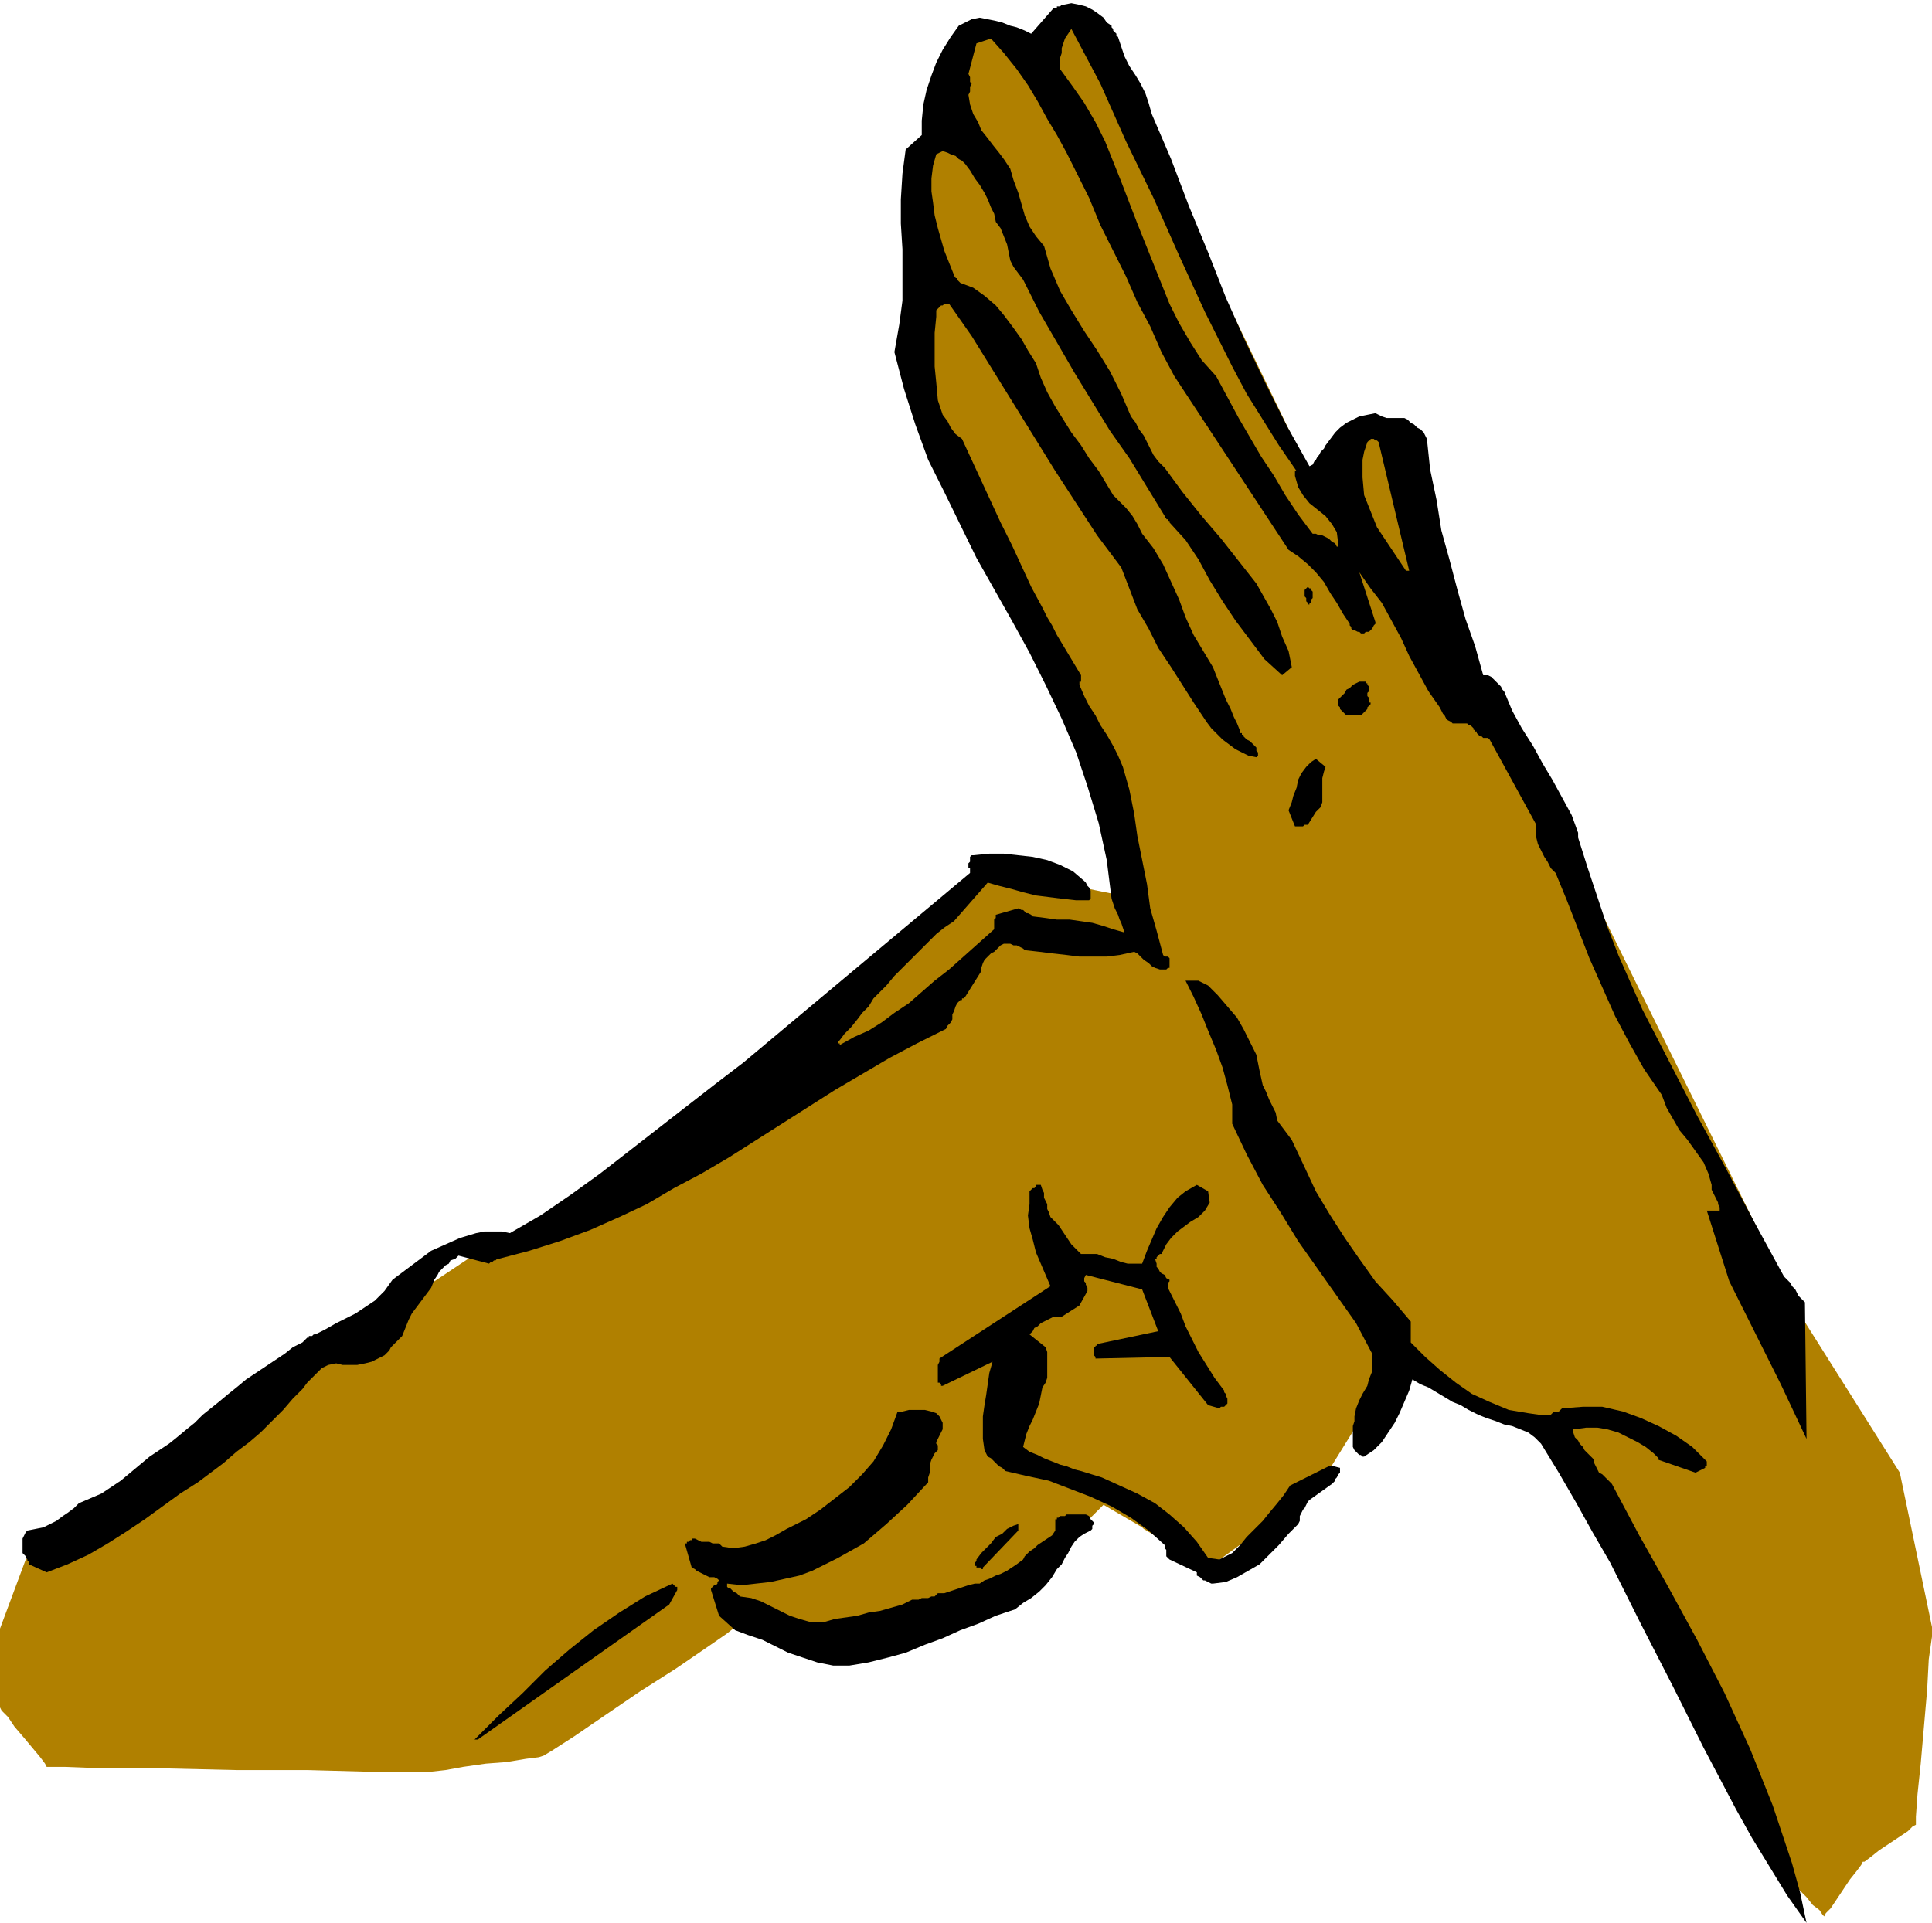
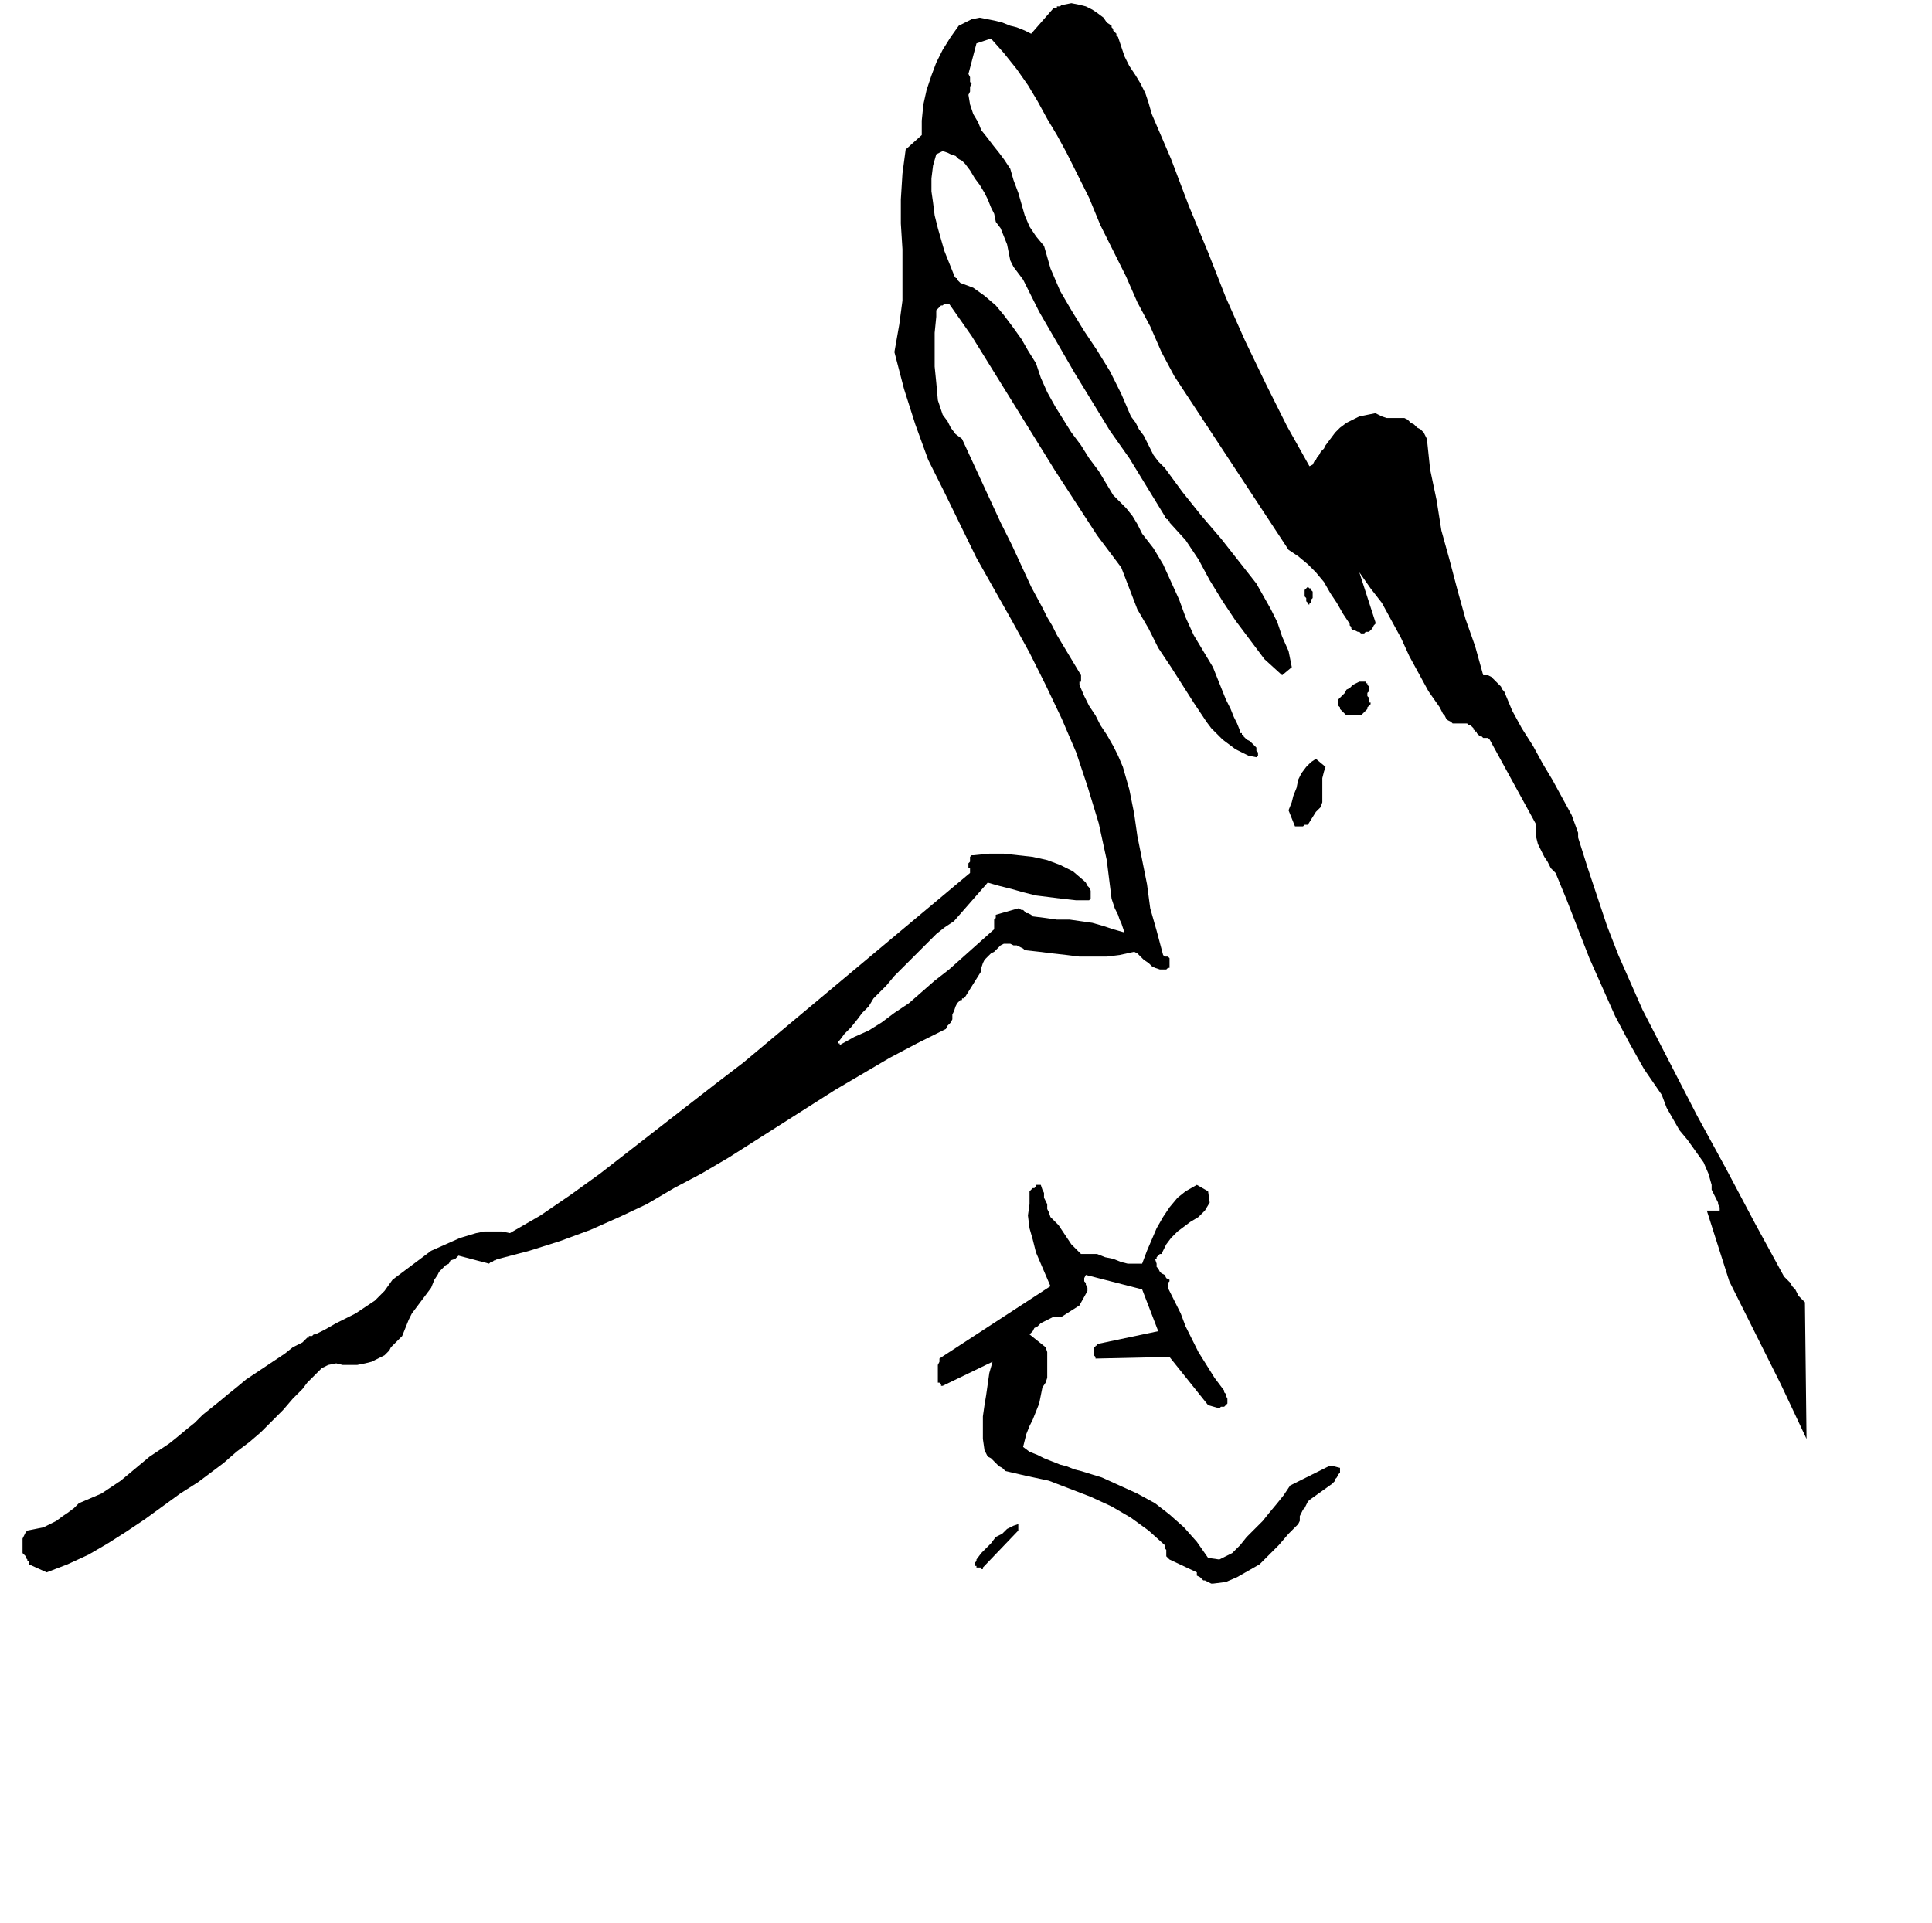
<svg xmlns="http://www.w3.org/2000/svg" fill-rule="evenodd" height="3.984in" preserveAspectRatio="none" stroke-linecap="round" viewBox="0 0 1201 1196" width="4.002in">
  <style>.brush1{fill:#b08000}.pen1{stroke:none}.brush2{fill:#000}</style>
-   <path class="pen1 brush1" d="m16 970 209-143 66-44 137-73 185-170 84 17-14-73-113-260V98l40-83 37 10 23-10 43 70 106 219 24-36 26 6 33 147 70 99 146 296 63 100 20 96v6l-2 14-1 19-2 23-2 23-2 19-1 14v5l-2 1-3 3-6 4-6 4-6 4-5 4-4 3h-1l-1 2-3 4-4 5-4 6-4 6-4 6-3 3-1 2-1-1-2-3-4-3-4-5-4-4-4-4-3-2-1-1-6-12-17-32-24-44-28-52-27-51-24-45-17-31-6-12-96-40-47 76-69 50-2-1-5-3-6-4-7-5-8-5-6-4-5-3-1-1-24-14-53 53-4 2-11 4-15 7-18 7-17 7-16 7-11 4-4 2-3-1-9-2-13-2-15-3-14-3-13-3-9-2-4-1-5 4-13 9-19 13-22 14-22 15-19 13-14 9-5 3-3 1-8 1-12 2-13 1-14 2-11 2-9 1h-40l-37-1h-44l-43-1H66l-26-1H29l-1-2-3-4-5-6-5-6-6-7-4-6-4-4-1-2v-49l16-43z" />
-   <path class="pen1 brush2" d="m1123 1196-4-19-5-18-6-18-6-18-14-35-16-35-17-33-18-33-18-32-17-32-2-2-2-2-2-2-2-1-1-2-1-2-1-2v-2l-2-2-2-2-2-2-1-2-2-2-1-2-2-2-1-3v-2h1l7-1h7l6 1 7 2 6 3 6 3 5 3 5 4 1 1 1 1 1 1v1l23 8 6-3v-1h1v-3l-1-1-8-8-10-7-11-6-11-5-11-4-13-3h-12l-13 1-1 1-1 1h-3l-1 1-1 1h-7l-7-1-6-1-6-1-12-5-11-5-10-7-10-8-9-8-9-9v-13l-11-13-11-12-10-14-9-13-9-14-9-15-7-15-8-17-3-4-3-4-3-4-1-5-2-4-2-4-2-5-2-4-2-9-2-10-4-8-4-8-4-7-6-7-6-7-6-6-2-1-2-1-2-1h-8l5 10 5 11 4 10 5 12 4 11 3 11 3 12v12l9 19 10 19 11 17 11 18 12 17 12 17 12 17 10 19v11l-2 5-1 4-3 5-2 4-2 5-1 5v3l-1 3v13l1 2 1 1 1 1 1 1h1l1 1h1l6-4 5-5 4-6 4-6 3-6 3-7 3-7 2-7 5 3 5 2 5 3 5 3 5 3 5 2 5 3 6 3 5 2 6 2 5 2 5 1 5 2 5 2 4 3 4 4 11 18 11 19 10 18 11 19 19 38 20 39 19 38 20 38 10 18 11 18 11 18 12 17zm-826-114 119-84 5-9v-2h-1l-1-1-1-1-17 8-16 10-16 11-15 12-15 13-14 14-15 14-15 15h2zm231-46 12-2 12-3 11-3 12-5 11-4 11-5 11-4 11-5 6-2 6-2 5-4 5-3 5-4 4-4 4-5 3-5 3-3 2-4 2-3 2-4 2-3 3-3 3-2 4-2 1-1v-2l1-1v-1l-2-2-1-2-2-1h-12l-1 1h-3l-1 1h-1v1h-1v7l-2 3-3 2-3 2-3 2-2 2-3 2-3 3-1 2-4 3-3 2-3 2-4 2-3 1-4 2-3 1-3 2h-3l-4 1-3 1-3 1-3 1-3 1-3 1h-4l-2 2h-2l-2 1h-4l-2 1h-4l-6 3-7 2-7 2-7 1-7 2-7 1-7 1-7 2h-8l-7-2-6-2-6-3-6-3-6-3-6-2-7-1-1-1-1-1-2-1-1-1-1-1h-1l-1-1v-2l9 1 9-1 9-1 9-2 9-2 8-3 8-4 8-4 16-9 14-12 13-12 13-14v-3l1-3v-5l1-3 1-2 1-2 2-2v-3l-1-1v-1l1-2 1-2 1-2 1-2v-4l-1-2-1-2-2-2-3-1-4-1h-10l-4 1h-3l-4 11-5 10-6 10-7 8-8 8-9 7-9 7-9 6-6 3-6 3-7 4-6 3-6 2-7 2-7 1-7-1-2-2h-4l-2-1h-5l-2-1-2-1h-2v1h-1l-1 1h-1v1h-1v1l4 14 2 1 1 1 2 1 2 1 2 1 2 1h3l2 1 1 1-1 1v1l-1 1h-1l-1 1-1 1v1l5 16 10 9 8 3 9 3 8 4 8 4 9 3 9 3 10 2h10z" />
  <path class="pen1 brush2" d="m754 985 8-1 7-3 7-4 7-4 6-6 6-6 6-7 6-6 1-2v-3l1-2 1-2 1-1 1-2 1-2 1-1 14-10 1-1 1-1v-1l1-1 1-2 1-1v-3l-4-1h-3l-4 2-4 2-4 2-4 2-4 2-4 2-4 6-4 5-5 6-4 5-5 5-5 5-4 5-5 5-8 4-7-1-7-10-8-9-9-8-9-7-11-6-11-5-11-5-13-4-4-1-5-2-4-1-5-2-5-2-4-2-5-2-4-3 1-4 1-4 2-5 2-4 2-5 2-5 1-5 1-5 2-3 1-3v-16l-1-3-10-8 2-2 1-2 2-1 2-2 2-1 2-1 2-1 2-1h5l11-7 5-9v-2l-1-2v-1l-1-1v-2l1-2 35 9 10 26-38 8v1h-1v1h-1v5l1 1v1h1l45-1 24 30 7 2 1-1h2l1-1 1-1v-3l-1-2v-1l-1-1v-1l-6-8-5-8-5-8-4-8-4-8-3-8-4-8-4-8v-3l1-1v-1l-2-1-1-2-2-1-1-1-1-2-1-1v-2l-1-3h1v-1l1-1 1-1h1l3-6 3-4 4-4 4-3 4-3 5-3 4-4 3-5-1-7-7-4-7 4-5 4-5 6-4 6-4 7-3 7-3 7-3 8h-9l-4-1-5-2-5-1-5-2h-10l-3-3-3-3-2-3-2-3-2-3-2-3-2-2-3-3-1-3-1-2v-3l-1-2-1-2v-3l-1-2-1-3h-3v1l-1 1h-1l-1 1-1 1v8l-1 7 1 8 2 7 2 8 3 7 3 7 3 7-69 45v2l-1 2v11h1l1 1v1h1l31-15-2 7-1 7-1 7-1 6-1 7v14l1 7 1 2 1 2 2 1 2 2 1 1 2 2 2 1 2 2 13 3 14 3 13 5 13 5 13 6 12 7 11 8 10 9v2l1 1v4l1 1 1 1 17 8v2l2 1 1 1 1 1h1l2 1 2 1h1z" />
  <path class="pen1 brush2" d="m29 978 13-5 13-6 12-7 11-7 12-8 11-8 11-8 11-7 8-6 8-6 8-7 8-6 7-6 7-7 7-7 6-7 3-3 3-3 3-4 3-3 3-3 3-3 4-2 5-1 4 1h9l5-1 4-1 4-2 4-2 3-3 1-2 1-1 1-1 1-1 1-1 1-1 1-1 1-1 2-5 2-5 2-4 3-4 3-4 3-4 3-4 2-5 2-3 1-2 2-2 2-2 2-1 1-2 3-1 2-2 19 5 1-1h1l1-1h1l1-1h1l19-5 19-6 19-7 18-8 17-8 17-10 17-9 17-10 33-21 33-21 17-10 17-10 17-9 18-9 1-2 2-2 1-2v-3l1-2 1-3 1-2 2-2h1v-1h1l1-1 10-16v-2l1-3 1-2 2-2 2-2 2-1 2-2 2-2 2-1h4l2 1h2l2 1 2 1 1 1 9 1 8 1 9 1 8 1h17l8-1 9-2 2 1 2 2 2 2 3 2 2 2 2 1 3 1h4l1-1h1v-6l-1-1h-2l-1-1-4-15-4-14-2-15-3-15-3-15-2-14-3-15-4-14-3-7-3-6-4-7-4-6-3-6-4-6-3-6-3-7v-2h1v-4l-3-5-3-5-3-5-3-5-3-5-3-6-3-5-3-6-7-13-6-13-6-13-7-14-6-13-6-13-6-13-6-13-4-3-3-4-2-4-3-4-3-9-1-11-1-10v-21l1-10v-4l1-1 1-1 1-1h1l1-1h3l14 20 13 21 13 21 13 21 13 21 13 20 13 20 15 20 5 13 5 13 7 12 6 12 8 12 7 11 7 11 8 12 3 4 4 4 3 3 4 3 4 3 4 2 4 2 5 1 1-1v-2l-1-1v-2l-1-1-2-2-1-1-2-1-1-1-1-1v-1h-1v-1h-1v-1l-2-5-2-4-2-5-3-6-2-5-2-5-2-5-2-5-6-10-6-10-5-11-4-11-5-11-5-11-6-10-7-9-3-6-3-5-4-5-4-4-4-4-3-5-3-5-3-5-6-8-5-8-6-8-5-8-5-8-5-9-4-9-3-9-5-8-4-7-5-7-6-8-5-6-7-6-7-5-8-3-1-1-1-1v-1h-1v-1h-1v-1l-6-15-2-7-2-7-2-8-1-8-1-7v-8l1-8 2-7 2-1 2-1 3 1 2 1 3 1 2 2 2 1 2 2 3 4 3 5 3 4 3 5 2 4 2 5 2 4 1 5 3 4 2 5 2 5 1 5 1 5 2 4 3 4 3 4 10 20 11 19 11 19 11 18 11 18 12 17 11 18 11 18v1h1v1h1v1h1v1l10 11 8 12 7 13 8 13 8 12 9 12 9 12 11 10 6-5-2-10-4-9-3-9-4-8-9-16-11-14-11-14-12-14-12-15-11-15-4-4-3-4-2-4-2-4-2-4-3-4-2-4-3-4-6-14-7-14-8-13-8-12-8-13-7-12-6-14-4-14-5-6-4-6-3-7-2-7-2-7-3-8-2-7-4-6-3-4-4-5-3-4-4-5-2-5-3-5-2-6-1-6 1-2v-3l1-2-1-1v-3l-1-2 5-19 9-3 8 9 8 10 7 10 6 10 6 11 6 10 6 11 6 12 8 16 7 17 8 16 8 16 7 16 8 15 7 16 8 15 71 108 6 4 6 5 5 5 5 6 4 7 4 6 4 7 4 6v1l1 1v1l1 1h1l2 1h1l1 1h2l1-1h2l1-1 1-1 1-2 1-1v-1l-10-31 7 10 7 9 6 11 6 11 5 11 6 11 6 11 7 10 1 2 1 2 1 1 1 2 1 1 2 1 1 1h9l1 1h1l1 1 1 1v1h1v1h1v1l1 1 1 1h1l1 1h3l1 1 29 53v8l1 4 2 4 2 4 2 3 2 4 3 3 7 17 7 18 7 18 8 18 8 18 9 17 9 16 11 16 3 8 4 7 4 7 5 6 5 7 5 7 3 7 2 7v3l1 2 1 2 1 2 1 2v1l1 2v2h-8l14 44 32 64 16 34-1-85-2-2-2-2-1-2-1-2-2-2-1-2-2-2-2-2-18-33-18-34-18-33-17-33-17-33-15-34-7-18-6-18-6-18-6-19v-3l-4-11-6-11-6-11-6-10-6-11-7-11-6-11-5-12-1-1-1-2-2-2-1-1-2-2-1-1-2-1h-3l-5-18-6-17-5-18-5-19-5-18-3-19-4-19-2-19-1-2-1-2-2-2-2-1-2-2-2-1-2-2-2-1h-11l-3-1-2-1-2-1-5 1-5 1-4 2-4 2-4 3-3 3-3 4-3 4-1 2-2 2-1 2-1 1-1 2-1 1-1 2-2 1-14-25-13-26-13-27-12-27-11-28-12-29-11-29-12-28-2-7-2-6-3-6-3-5-4-6-3-6-2-6-2-6-1-1v-1l-1-1-1-1v-1l-1-1v-1l-3-2-2-3-4-3-3-2-4-2-4-1-5-1-5 1h-1l-1 1h-2v1h-2l-14 16-4-2-5-2-4-1-5-2-4-1-5-1-5-1-5 1-8 4-5 7-5 8-4 8-3 8-3 9-2 9-1 10v9l-10 9-2 15-1 16v15l1 16v32l-2 15-3 17 6 23 7 22 8 22 10 20 20 41 22 39 11 20 10 20 10 21 9 21 7 21 7 23 5 23 3 24 1 3 1 3 1 2 1 2 1 3 1 2 1 3 1 3-7-2-6-2-7-2-7-1-7-1h-8l-7-1-8-1-1-1-2-1h-1l-1-1-1-1h-1l-2-1-14 4v2l-1 1v6l-28 25-9 7-8 7-8 7-9 6-8 6-8 5-9 4-9 5v-1h-1v-1l1-1 3-4 4-4 4-5 3-4 4-4 3-5 4-4 4-4 5-6 6-6 5-5 5-5 5-5 5-5 5-4 6-4 21-24 7 2 8 2 7 2 8 2 8 1 8 1 9 1h8l1-1v-5l-1-2-1-1-1-2-1-1-7-6-8-4-8-3-9-2-9-1-9-1h-9l-10 1h-1l-1 1v3l-1 1v3h1v3L462 661l-17 13-18 14-18 14-18 14-18 14-18 13-19 13-19 11-5-1h-11l-5 1-10 3-9 4-9 4-8 6-8 6-8 6-5 7-6 6-6 4-6 4-6 3-6 3-7 4-6 3h-1l-1 1h-2v1h-1l-1 1-1 1-1 1-6 3-5 4-6 4-6 4-6 4-6 4-6 5-5 4-6 5-5 4-5 4-5 5-5 4-6 5-5 4-6 4-6 4-6 5-6 5-6 5-6 4-6 4-7 3-7 3-3 3-4 3-3 2-4 3-4 2-4 2-5 1-5 1-1 1-1 2-1 2v9l1 1 1 1v1l1 1v1h1v2l11 5zm582-3 22-23v-4l-3 1-4 2-3 3-4 2-3 4-3 3-3 3-3 4v1l-1 1v2h1v1h3v1h1v-1z" />
  <path class="pen1 brush2" d="M807 514h3l1-1h2l5-8 3-3 1-3v-15l1-4 1-3-6-5-3 2-3 3-3 4-2 4-1 5-2 5-1 4-2 5 4 10h2zm31-69h8l1-1 1-1 1-1 1-1v-1l1-1 1-1v-1h-1v-3l-1-1v-2l1-1v-3l-1-1v-1h-1v-1h-4l-2 1-2 1-2 2-2 1-1 2-2 2-2 2v4l1 1v1l1 1 1 1 1 1 1 1h1zm-24-69v-1h1v-2l1-1v-4l-1-1v-1h-1l-1-1-1 1-1 1v4l1 1v2l1 1v1h1z" />
-   <path class="pen1 brush1" d="m876 355-19-80-1-1h-1l-1-1h-2v1h-1l-1 1-2 6-1 5v11l1 11 4 10 4 10 6 9 6 9 6 9h2zm-44-16-1-8-3-5-4-5-5-4-5-4-4-5-3-5-2-7v-3h1l-11-16-10-16-10-16-9-17-17-34-16-35-16-36-17-35-16-36-18-34-2 3-2 3-1 3-1 3v3l-1 3v7l8 11 7 10 7 12 6 12 10 25 10 26 10 25 10 25 6 12 7 12 7 11 9 10 7 13 7 13 7 12 7 12 8 12 7 12 8 12 9 12h2l2 1h2l2 1 2 1 2 2 2 1 1 2h1v-1z" />
</svg>